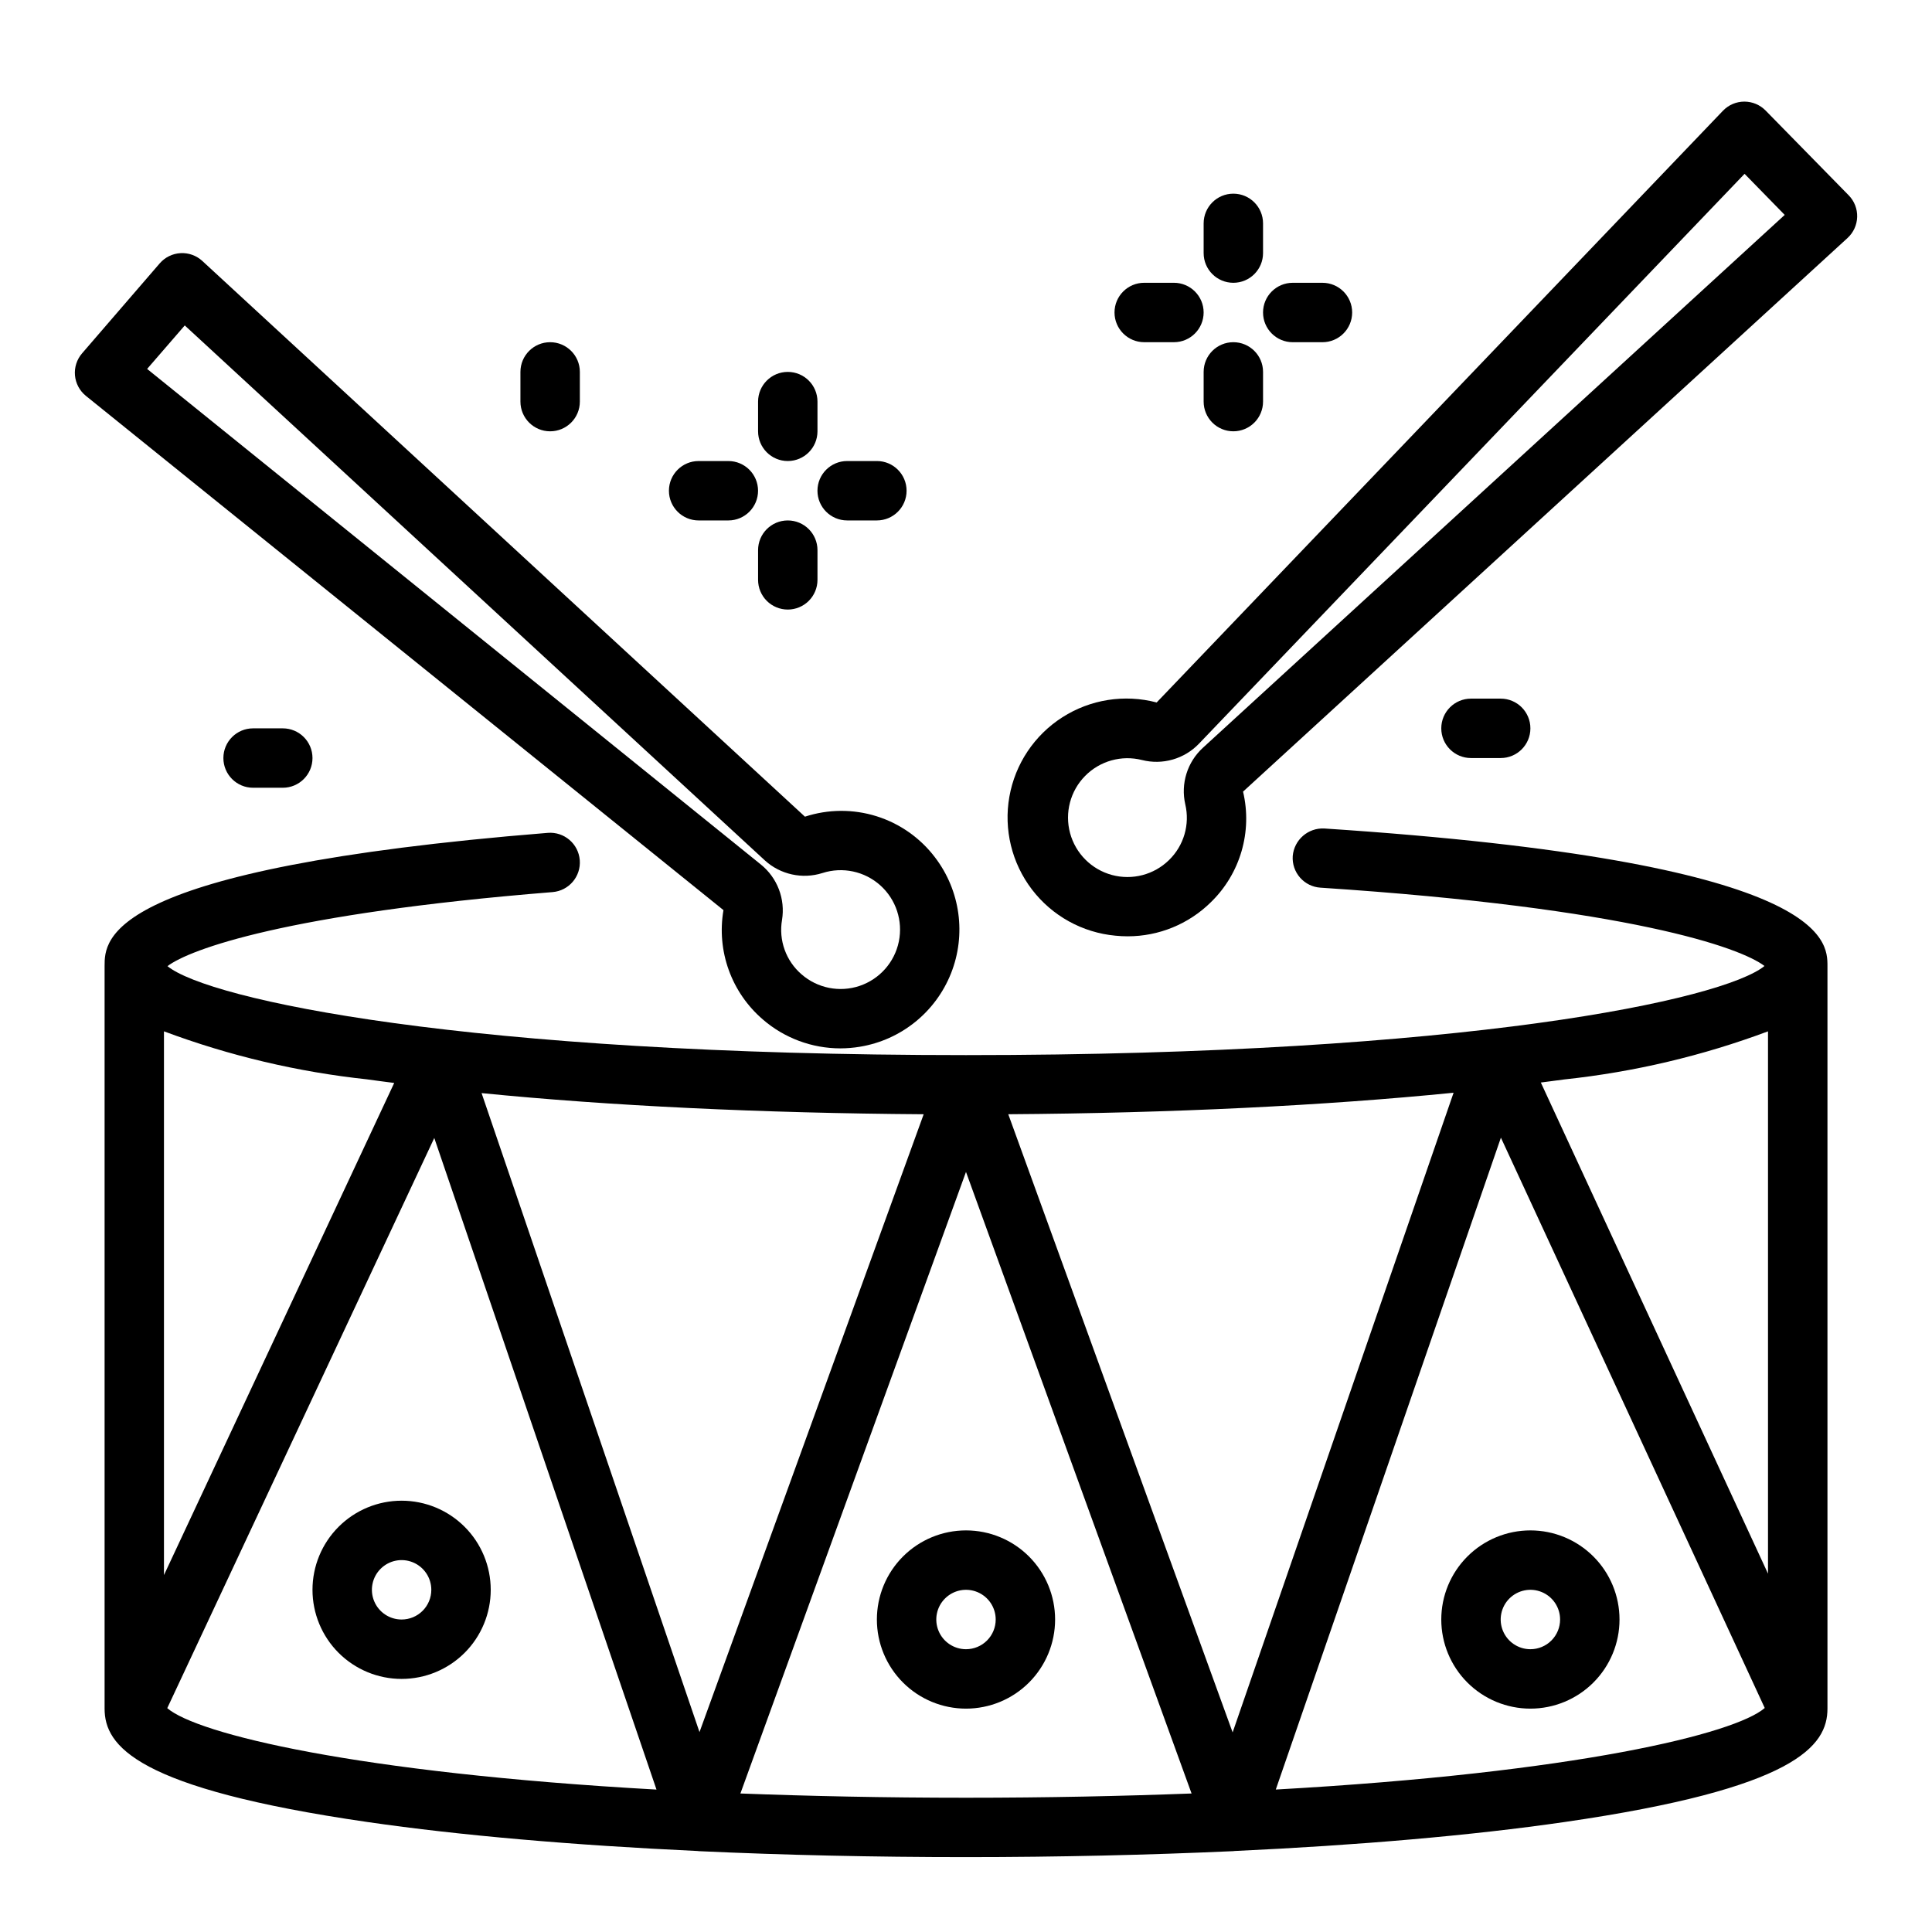
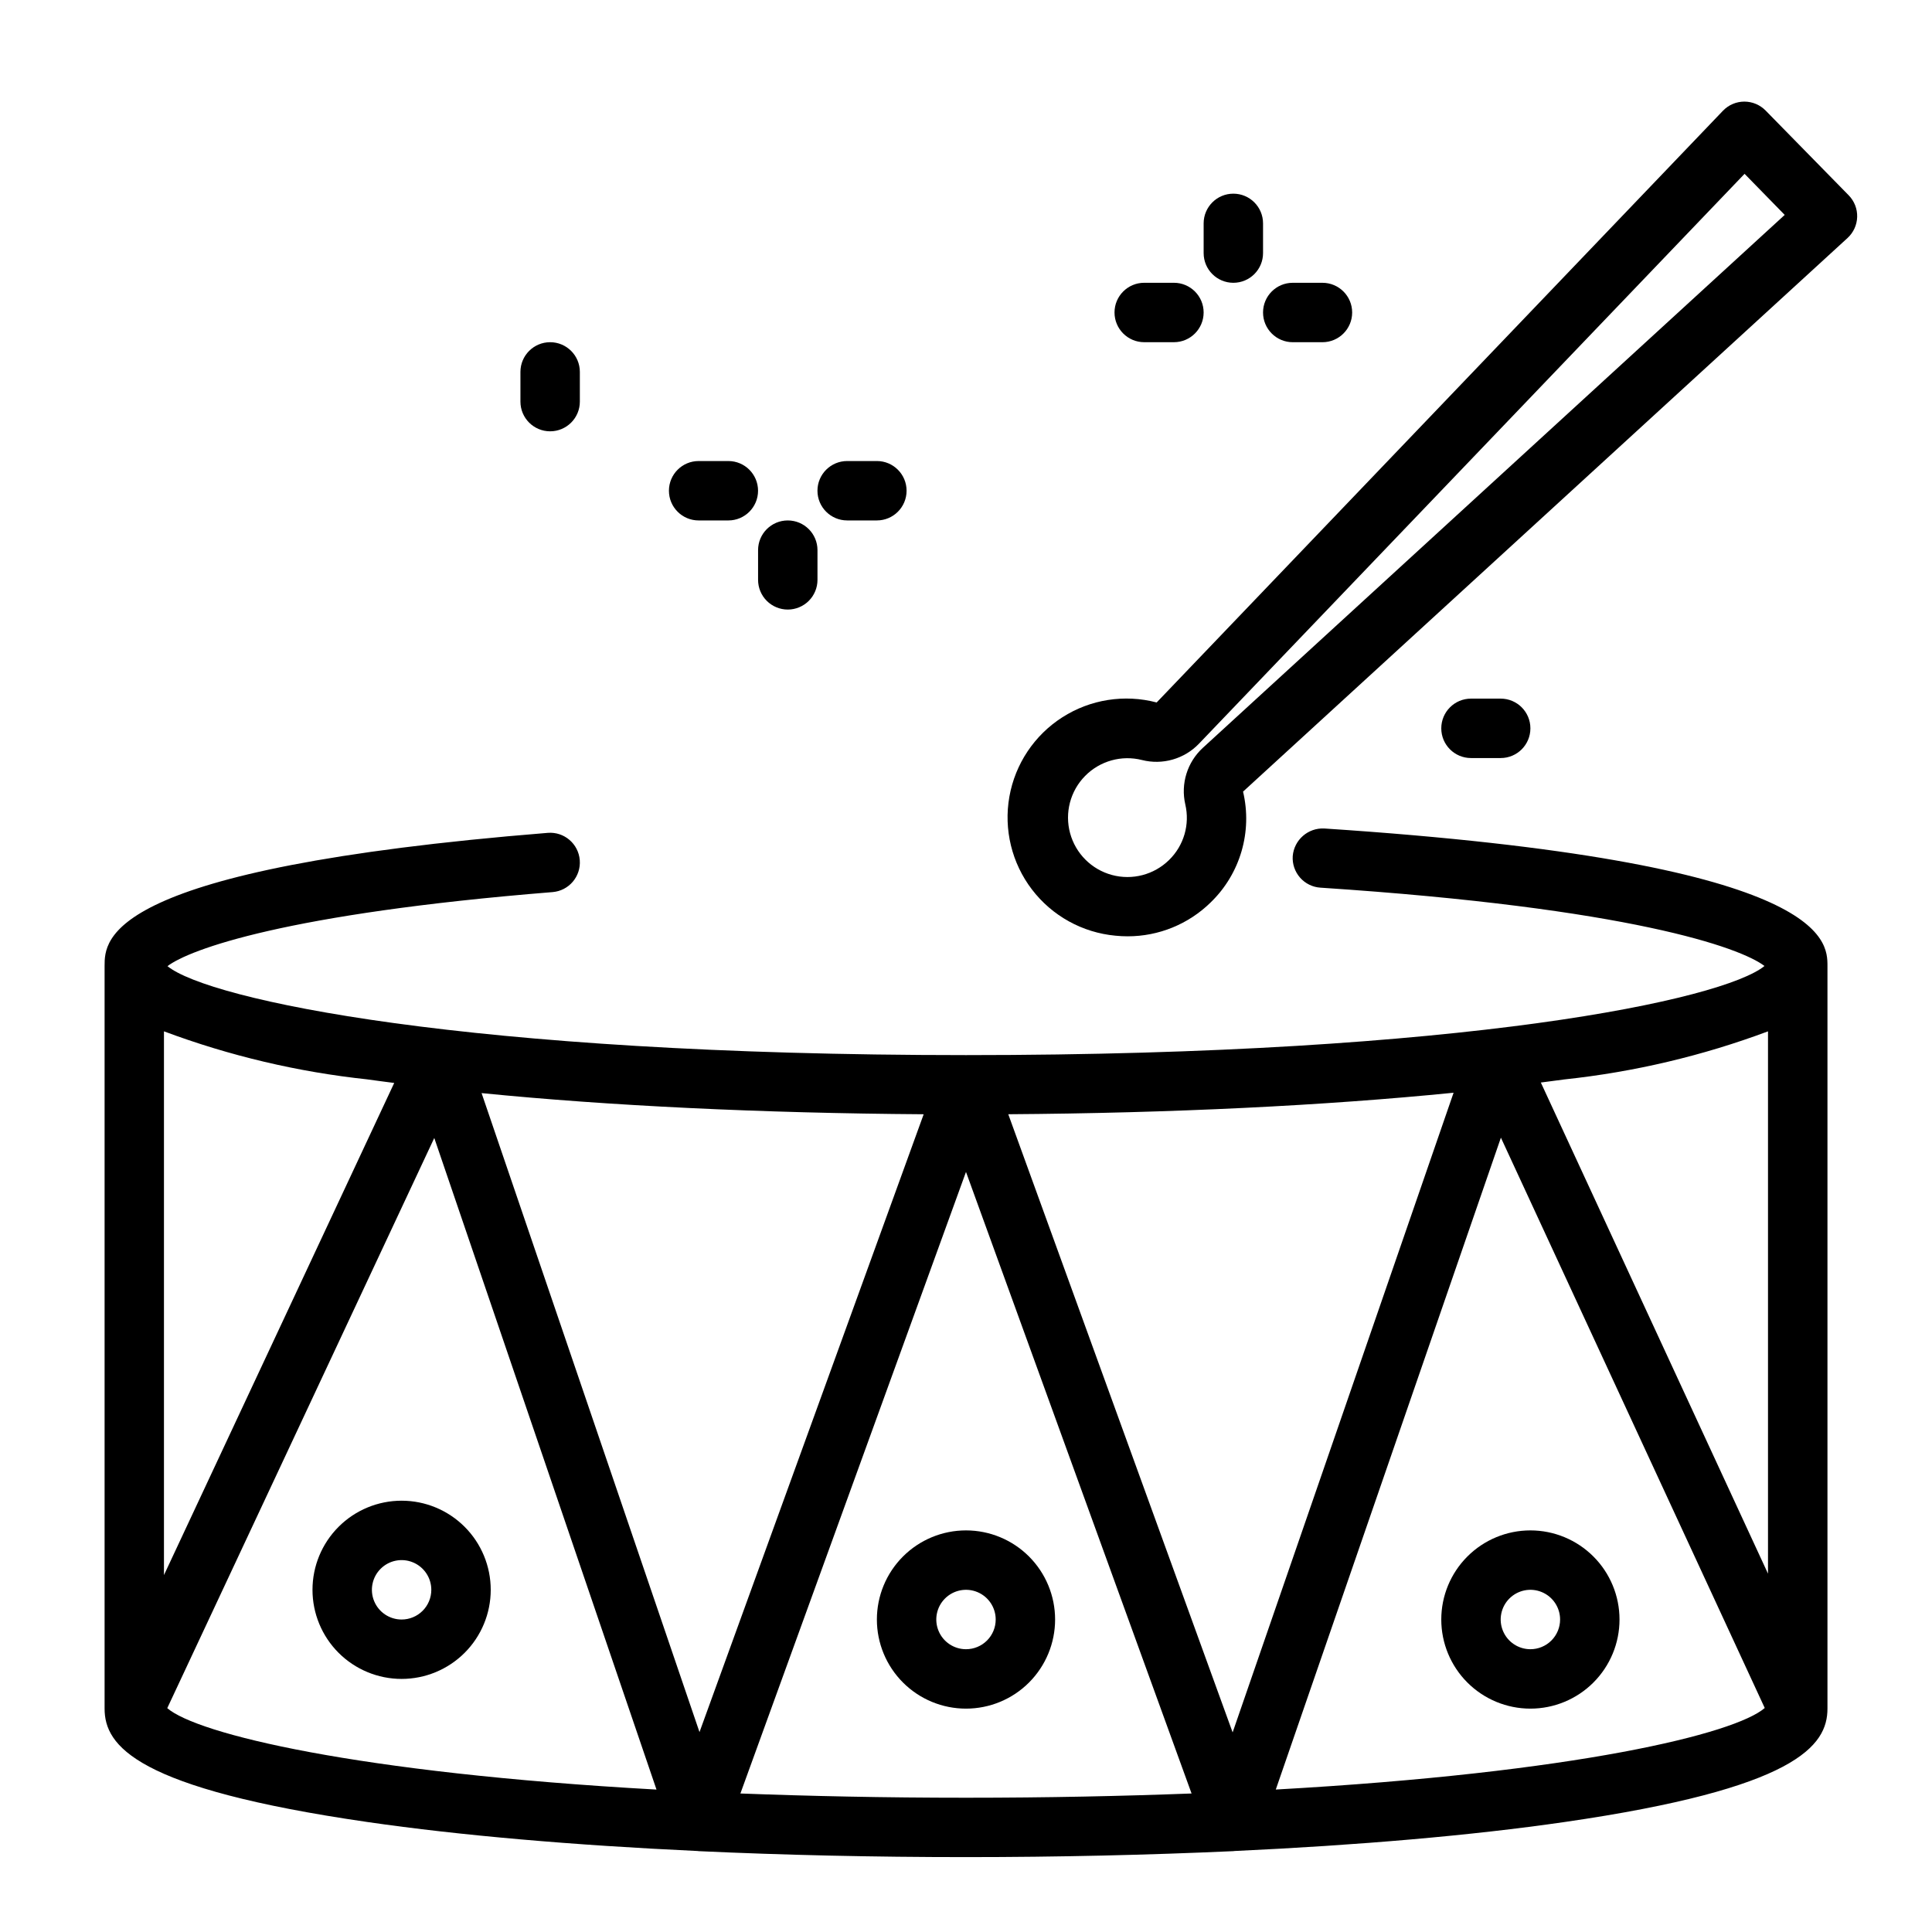
<svg xmlns="http://www.w3.org/2000/svg" fill="#000000" width="800px" height="800px" version="1.1" viewBox="144 144 512 512">
  <g>
    <path d="m494.97 363.56c-4.309-0.227-8.023 3.012-8.383 7.312-0.137 2.086 0.562 4.137 1.941 5.707 1.375 1.57 3.32 2.527 5.402 2.66 82.152 5.406 111.32 15.895 117.68 20.758-10.926 8.914-79.105 23.617-211.61 23.617-132.51 0-200.66-14.695-211.62-23.574 5.871-4.441 31.488-13.941 102.05-19.625 4.332-0.348 7.566-4.144 7.215-8.48-0.348-4.332-4.141-7.566-8.477-7.219-117.45 9.48-117.45 28.199-117.45 35.285v196.8c0 9.871 8.281 21.16 69.676 30.055 24.617 3.566 54.578 6.156 87.543 7.684 0.078 0 0.148 0.039 0.219 0.039h0.102c22.41 1.031 46.176 1.574 70.746 1.574 24.57 0 48.328-0.566 70.738-1.574h0.113c0.074-0.012 0.148-0.023 0.219-0.039 32.969-1.527 62.93-4.117 87.543-7.684 61.395-8.895 69.68-20.184 69.68-30.055v-196.8c0-6.844 0-27.664-133.32-36.441zm117.57 53.758v143.72l-60.203-130.16c2.07-0.285 4.273-0.535 6.297-0.828v0.004c18.43-1.969 36.543-6.246 53.906-12.738zm-83.324 16.266-58.555 169.52-59.457-163.82c43.305-0.293 83.895-2.285 118.01-5.699zm-140.43 5.699-59.41 163.74-57.75-169.34c33.906 3.383 74.219 5.312 117.16 5.606zm-147.4-9.227c2.266 0.332 4.723 0.621 7.086 0.938l-61.02 130.42v-144.1c17.371 6.492 35.492 10.773 53.934 12.738zm-53.059 166.62 70.762-151.1 58.891 172.68c-79.656-4.438-121.77-14.766-129.65-21.578zm151.89 22.617 59.781-164.72 59.781 164.72c-18.289 0.691-38.07 1.125-59.781 1.125s-41.496-0.434-59.781-1.125zm141.88-1.039 59.66-172.76 69.918 151.14c-7.84 6.828-49.945 17.164-129.58 21.613z" />
-     <path d="m346.16 414.17c5.707 4.938 13 7.656 20.547 7.66 1.738-0.004 3.473-0.148 5.188-0.434 10.902-1.801 20.062-9.184 24.137-19.457 4.074-10.27 2.469-21.926-4.234-30.711-3.91-5.164-9.332-8.98-15.512-10.918-6.18-1.934-12.812-1.895-18.969 0.117l-159.7-147.27c-1.57-1.445-3.656-2.195-5.785-2.07-2.129 0.121-4.117 1.102-5.512 2.715l-20.57 23.836c-1.395 1.617-2.074 3.727-1.883 5.852 0.191 2.125 1.238 4.082 2.898 5.422l168.96 136.28c-1.859 10.824 2.102 21.828 10.438 28.977zm-163.17-172.4 9.973-11.523 153.72 141.76c4.129 3.766 9.949 5.043 15.273 3.356 5.328-1.715 11.164-0.473 15.332 3.266 4.168 3.734 6.035 9.402 4.914 14.887-1.125 5.481-5.078 9.953-10.379 11.75-5.301 1.793-11.156 0.637-15.379-3.035-4.156-3.566-6.133-9.062-5.195-14.461 0.441-2.719 0.152-5.504-0.828-8.074-0.98-2.574-2.621-4.84-4.762-6.574z" />
    <path d="m611.9 173.29c-1.484-1.512-3.512-2.363-5.629-2.363h-0.023c-2.137 0.008-4.176 0.883-5.652 2.426l-150.07 156.81c-8.512-2.242-17.574-0.82-24.992 3.926-7.414 4.742-12.508 12.375-14.039 21.047-1.531 8.668 0.637 17.586 5.977 24.582 5.344 7 13.371 11.441 22.137 12.25 1.074 0.109 2.152 0.164 3.231 0.164 8.227 0.008 16.129-3.219 22-8.98 7.844-7.586 11.102-18.746 8.582-29.363l160.2-146.72c1.57-1.441 2.488-3.457 2.547-5.586 0.059-2.133-0.75-4.195-2.242-5.719zm-149.14 168.9c-2.023 1.859-3.523 4.223-4.34 6.852-0.816 2.625-0.926 5.422-0.312 8.105 1.262 5.328-0.363 10.926-4.281 14.75-3.988 3.926-9.758 5.441-15.156 3.981-5.402-1.461-9.621-5.68-11.086-11.078-1.465-5.402 0.047-11.172 3.973-15.16 3.922-3.988 9.668-5.598 15.09-4.223 2.672 0.676 5.473 0.633 8.125-0.129 2.648-0.758 5.051-2.203 6.957-4.191l144.6-151.03 10.637 10.887z" />
-     <path d="m360.64 250.43c0-4.348-3.523-7.871-7.871-7.871s-7.871 3.523-7.871 7.871v7.871c0 4.348 3.523 7.875 7.871 7.875s7.871-3.527 7.871-7.875z" />
    <path d="m368.51 281.92h7.871c4.348 0 7.871-3.523 7.871-7.871s-3.523-7.871-7.871-7.871h-7.871c-4.348 0-7.875 3.523-7.875 7.871s3.527 7.871 7.875 7.871z" />
    <path d="m352.77 305.54c2.09 0 4.09-0.832 5.566-2.305 1.477-1.477 2.305-3.481 2.305-5.566v-7.875c0-4.348-3.523-7.871-7.871-7.871s-7.871 3.523-7.871 7.871v7.875c0 2.086 0.828 4.09 2.305 5.566 1.477 1.473 3.481 2.305 5.566 2.305z" />
    <path d="m337.02 266.18h-7.875c-4.348 0-7.871 3.523-7.871 7.871s3.523 7.871 7.871 7.871h7.875c4.348 0 7.871-3.523 7.871-7.871s-3.523-7.871-7.871-7.871z" />
    <path d="m478.72 203.2c0-4.348-3.523-7.875-7.871-7.875s-7.871 3.527-7.871 7.875v7.871c0 4.348 3.523 7.871 7.871 7.871s7.871-3.523 7.871-7.871z" />
    <path d="m486.59 234.69h7.871c4.348 0 7.875-3.527 7.875-7.875s-3.527-7.871-7.875-7.871h-7.871c-4.348 0-7.871 3.523-7.871 7.871s3.523 7.875 7.871 7.875z" />
-     <path d="m470.85 258.3c2.086 0 4.09-0.828 5.566-2.305 1.477-1.477 2.305-3.477 2.305-5.566v-7.871c0-4.348-3.523-7.871-7.871-7.871s-7.871 3.523-7.871 7.871v7.871c0 2.09 0.828 4.09 2.305 5.566 1.477 1.477 3.477 2.305 5.566 2.305z" />
    <path d="m455.1 218.94h-7.871c-4.348 0-7.871 3.523-7.871 7.871s3.523 7.875 7.871 7.875h7.871c4.348 0 7.875-3.527 7.875-7.875s-3.527-7.871-7.875-7.871z" />
    <path d="m541.7 344.89c4.348 0 7.871-3.523 7.871-7.871 0-4.348-3.523-7.875-7.871-7.875h-7.871c-4.348 0-7.875 3.527-7.875 7.875 0 4.348 3.527 7.871 7.875 7.871z" />
    <path d="m281.92 242.56v7.871c0 4.348 3.523 7.871 7.871 7.871 4.348 0 7.875-3.523 7.875-7.871v-7.871c0-4.348-3.527-7.871-7.875-7.871-4.348 0-7.871 3.523-7.871 7.871z" />
-     <path d="m211.07 337.02c-4.348 0-7.871 3.523-7.871 7.871 0 4.348 3.523 7.871 7.871 7.871h7.871c4.348 0 7.871-3.523 7.871-7.871 0-4.348-3.523-7.871-7.871-7.871z" />
    <path d="m250.43 541.7c-6.262 0-12.27 2.488-16.699 6.918-4.43 4.426-6.918 10.434-6.918 16.699 0 6.262 2.488 12.27 6.918 16.699 4.43 4.426 10.438 6.914 16.699 6.914 6.266 0 12.27-2.488 16.699-6.914 4.43-4.43 6.918-10.438 6.918-16.699 0-6.266-2.488-12.273-6.918-16.699-4.43-4.43-10.434-6.918-16.699-6.918zm0 31.488c-3.184 0-6.055-1.918-7.273-4.859-1.219-2.941-0.543-6.328 1.707-8.578 2.25-2.254 5.637-2.926 8.578-1.707s4.859 4.09 4.859 7.273c0 2.086-0.828 4.09-2.305 5.566-1.477 1.477-3.477 2.305-5.566 2.305z" />
    <path d="m400 549.57c-6.266 0-12.273 2.488-16.699 6.918-4.43 4.43-6.918 10.434-6.918 16.699 0 6.262 2.488 12.27 6.918 16.699 4.426 4.43 10.434 6.918 16.699 6.918 6.262 0 12.27-2.488 16.699-6.918 4.426-4.43 6.914-10.438 6.914-16.699 0-6.266-2.488-12.27-6.914-16.699-4.43-4.43-10.438-6.918-16.699-6.918zm0 31.488c-3.184 0-6.055-1.918-7.273-4.859-1.219-2.941-0.547-6.328 1.707-8.578 2.25-2.25 5.637-2.926 8.578-1.707 2.941 1.219 4.859 4.09 4.859 7.273 0 2.086-0.828 4.09-2.305 5.566-1.477 1.477-3.481 2.305-5.566 2.305z" />
    <path d="m549.57 549.57c-6.262 0-12.27 2.488-16.699 6.918-4.43 4.43-6.918 10.434-6.918 16.699 0 6.262 2.488 12.27 6.918 16.699 4.43 4.43 10.438 6.918 16.699 6.918 6.266 0 12.27-2.488 16.699-6.918 4.43-4.43 6.918-10.438 6.918-16.699 0-6.266-2.488-12.27-6.918-16.699s-10.434-6.918-16.699-6.918zm0 31.488c-3.184 0-6.055-1.918-7.273-4.859-1.219-2.941-0.543-6.328 1.707-8.578 2.254-2.25 5.637-2.926 8.578-1.707s4.859 4.09 4.859 7.273c0 2.086-0.828 4.09-2.305 5.566-1.477 1.477-3.477 2.305-5.566 2.305z" />
  </g>
</svg>